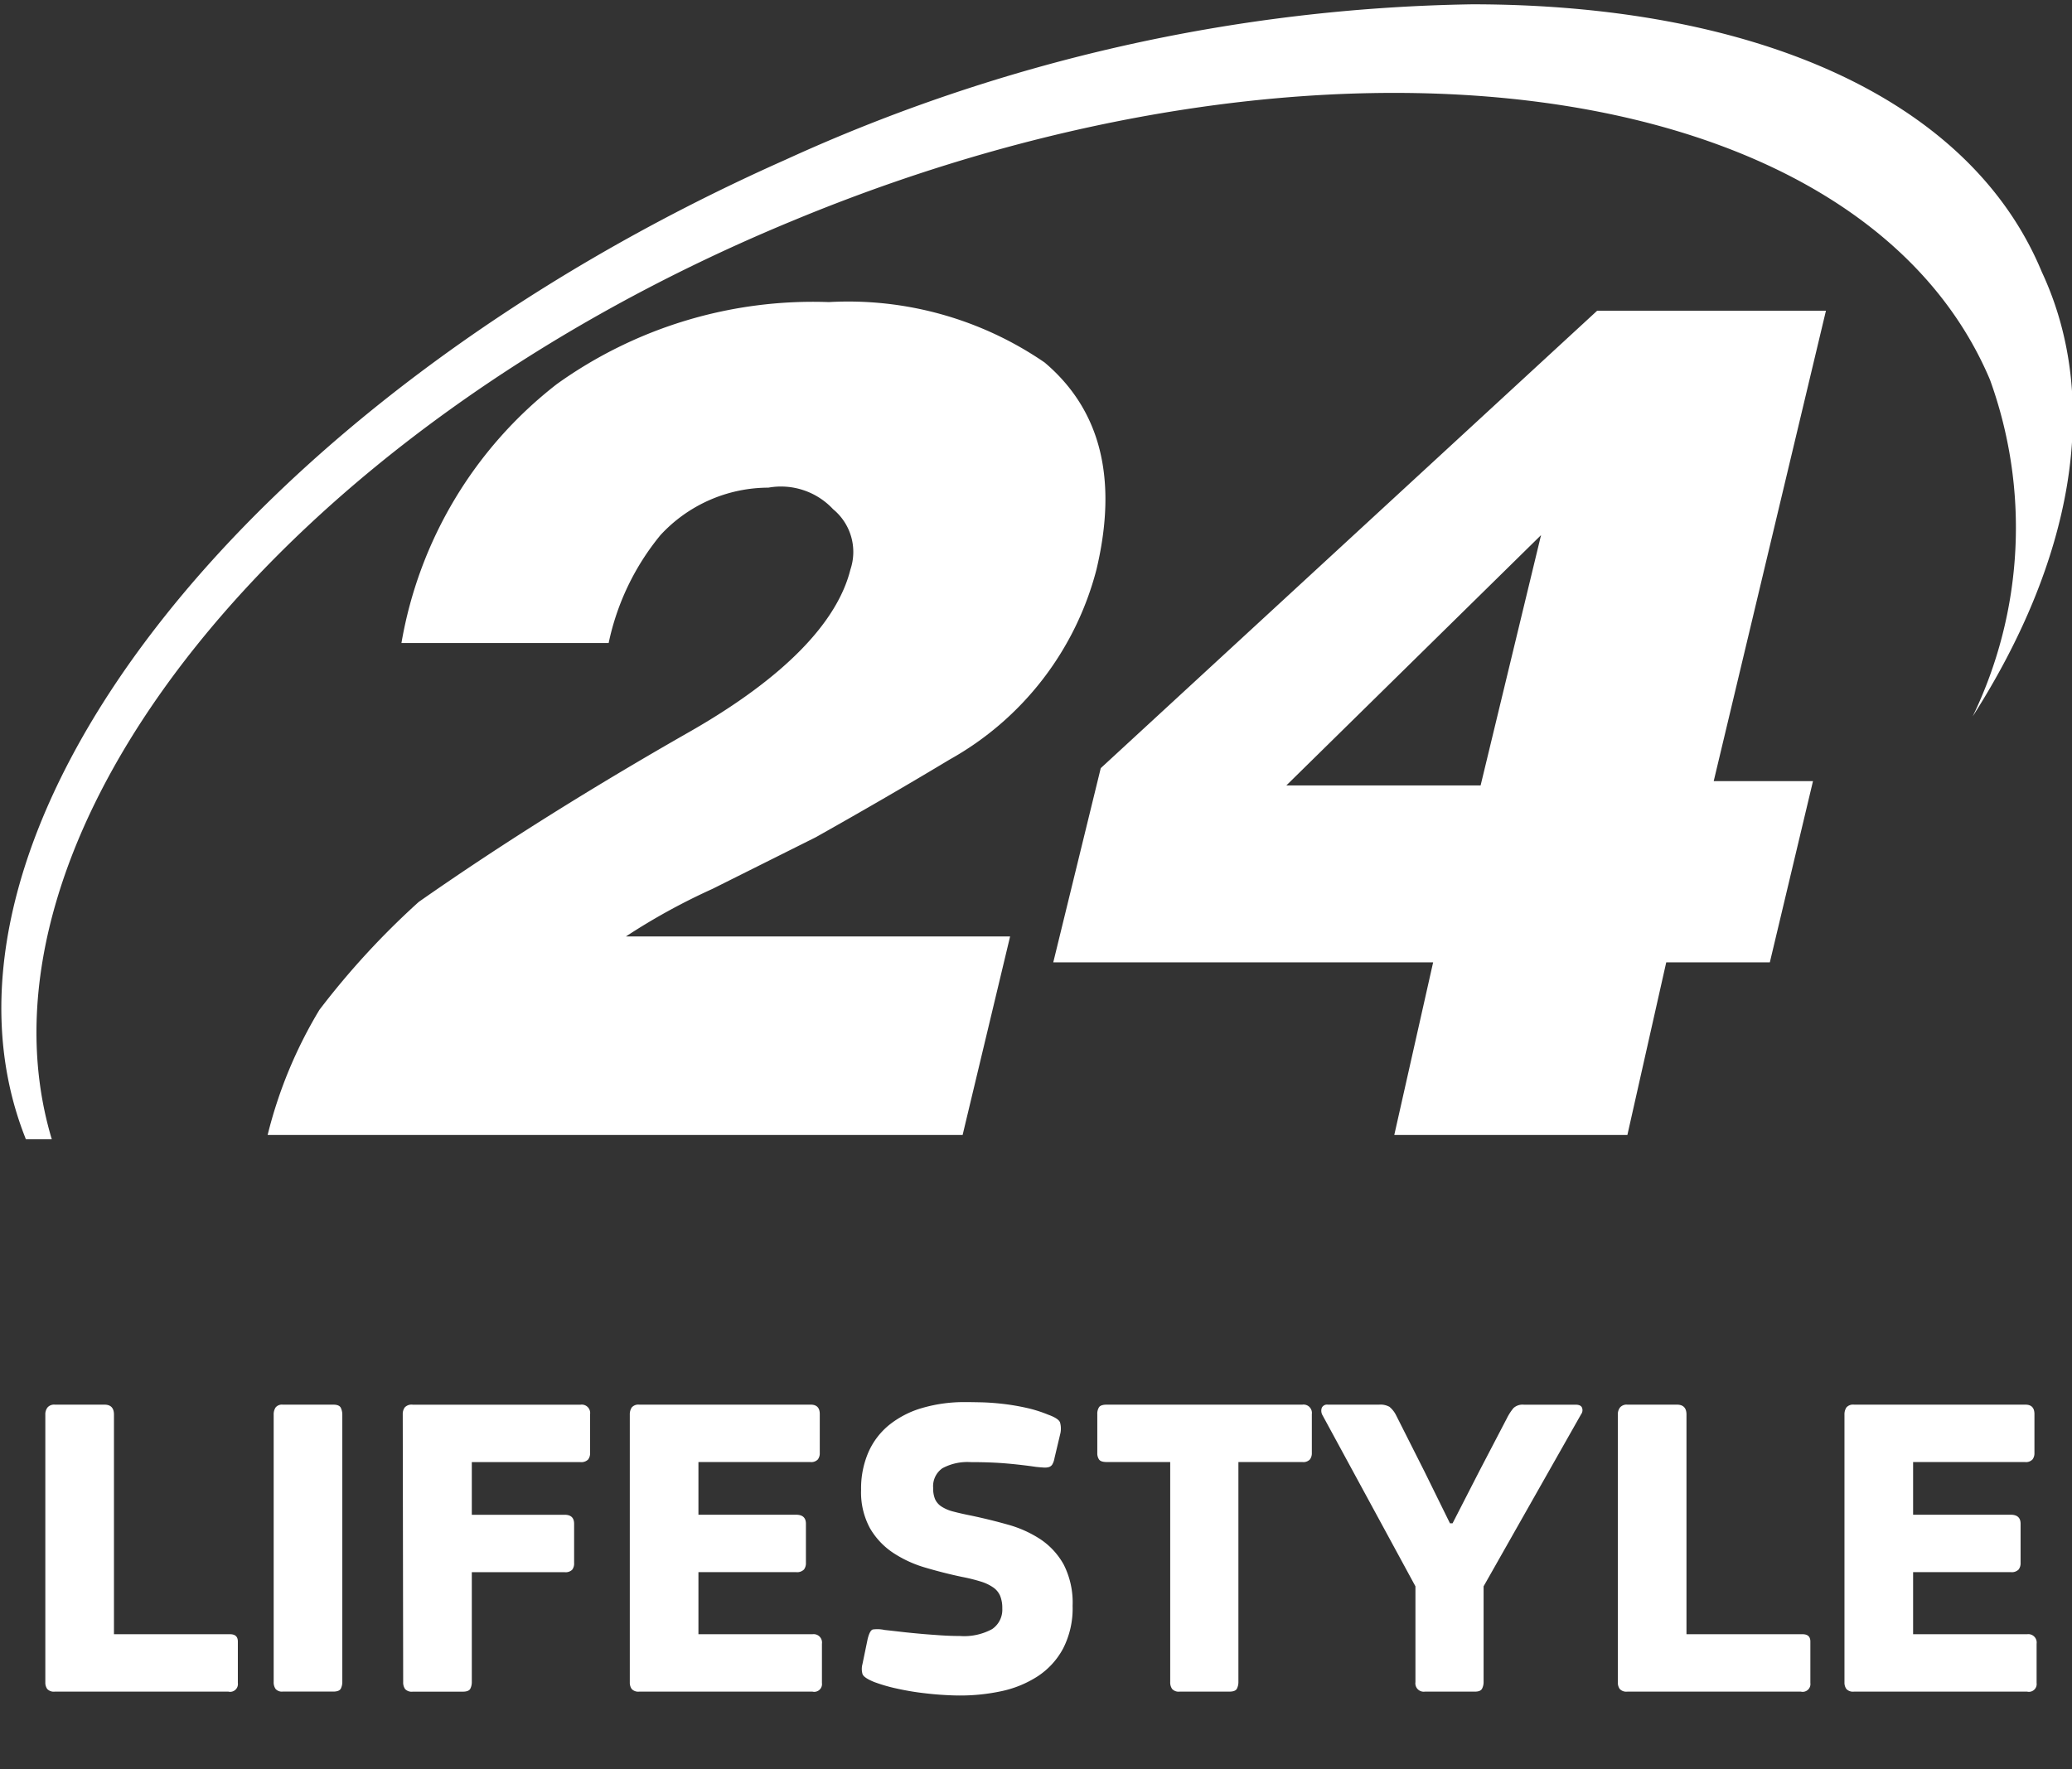
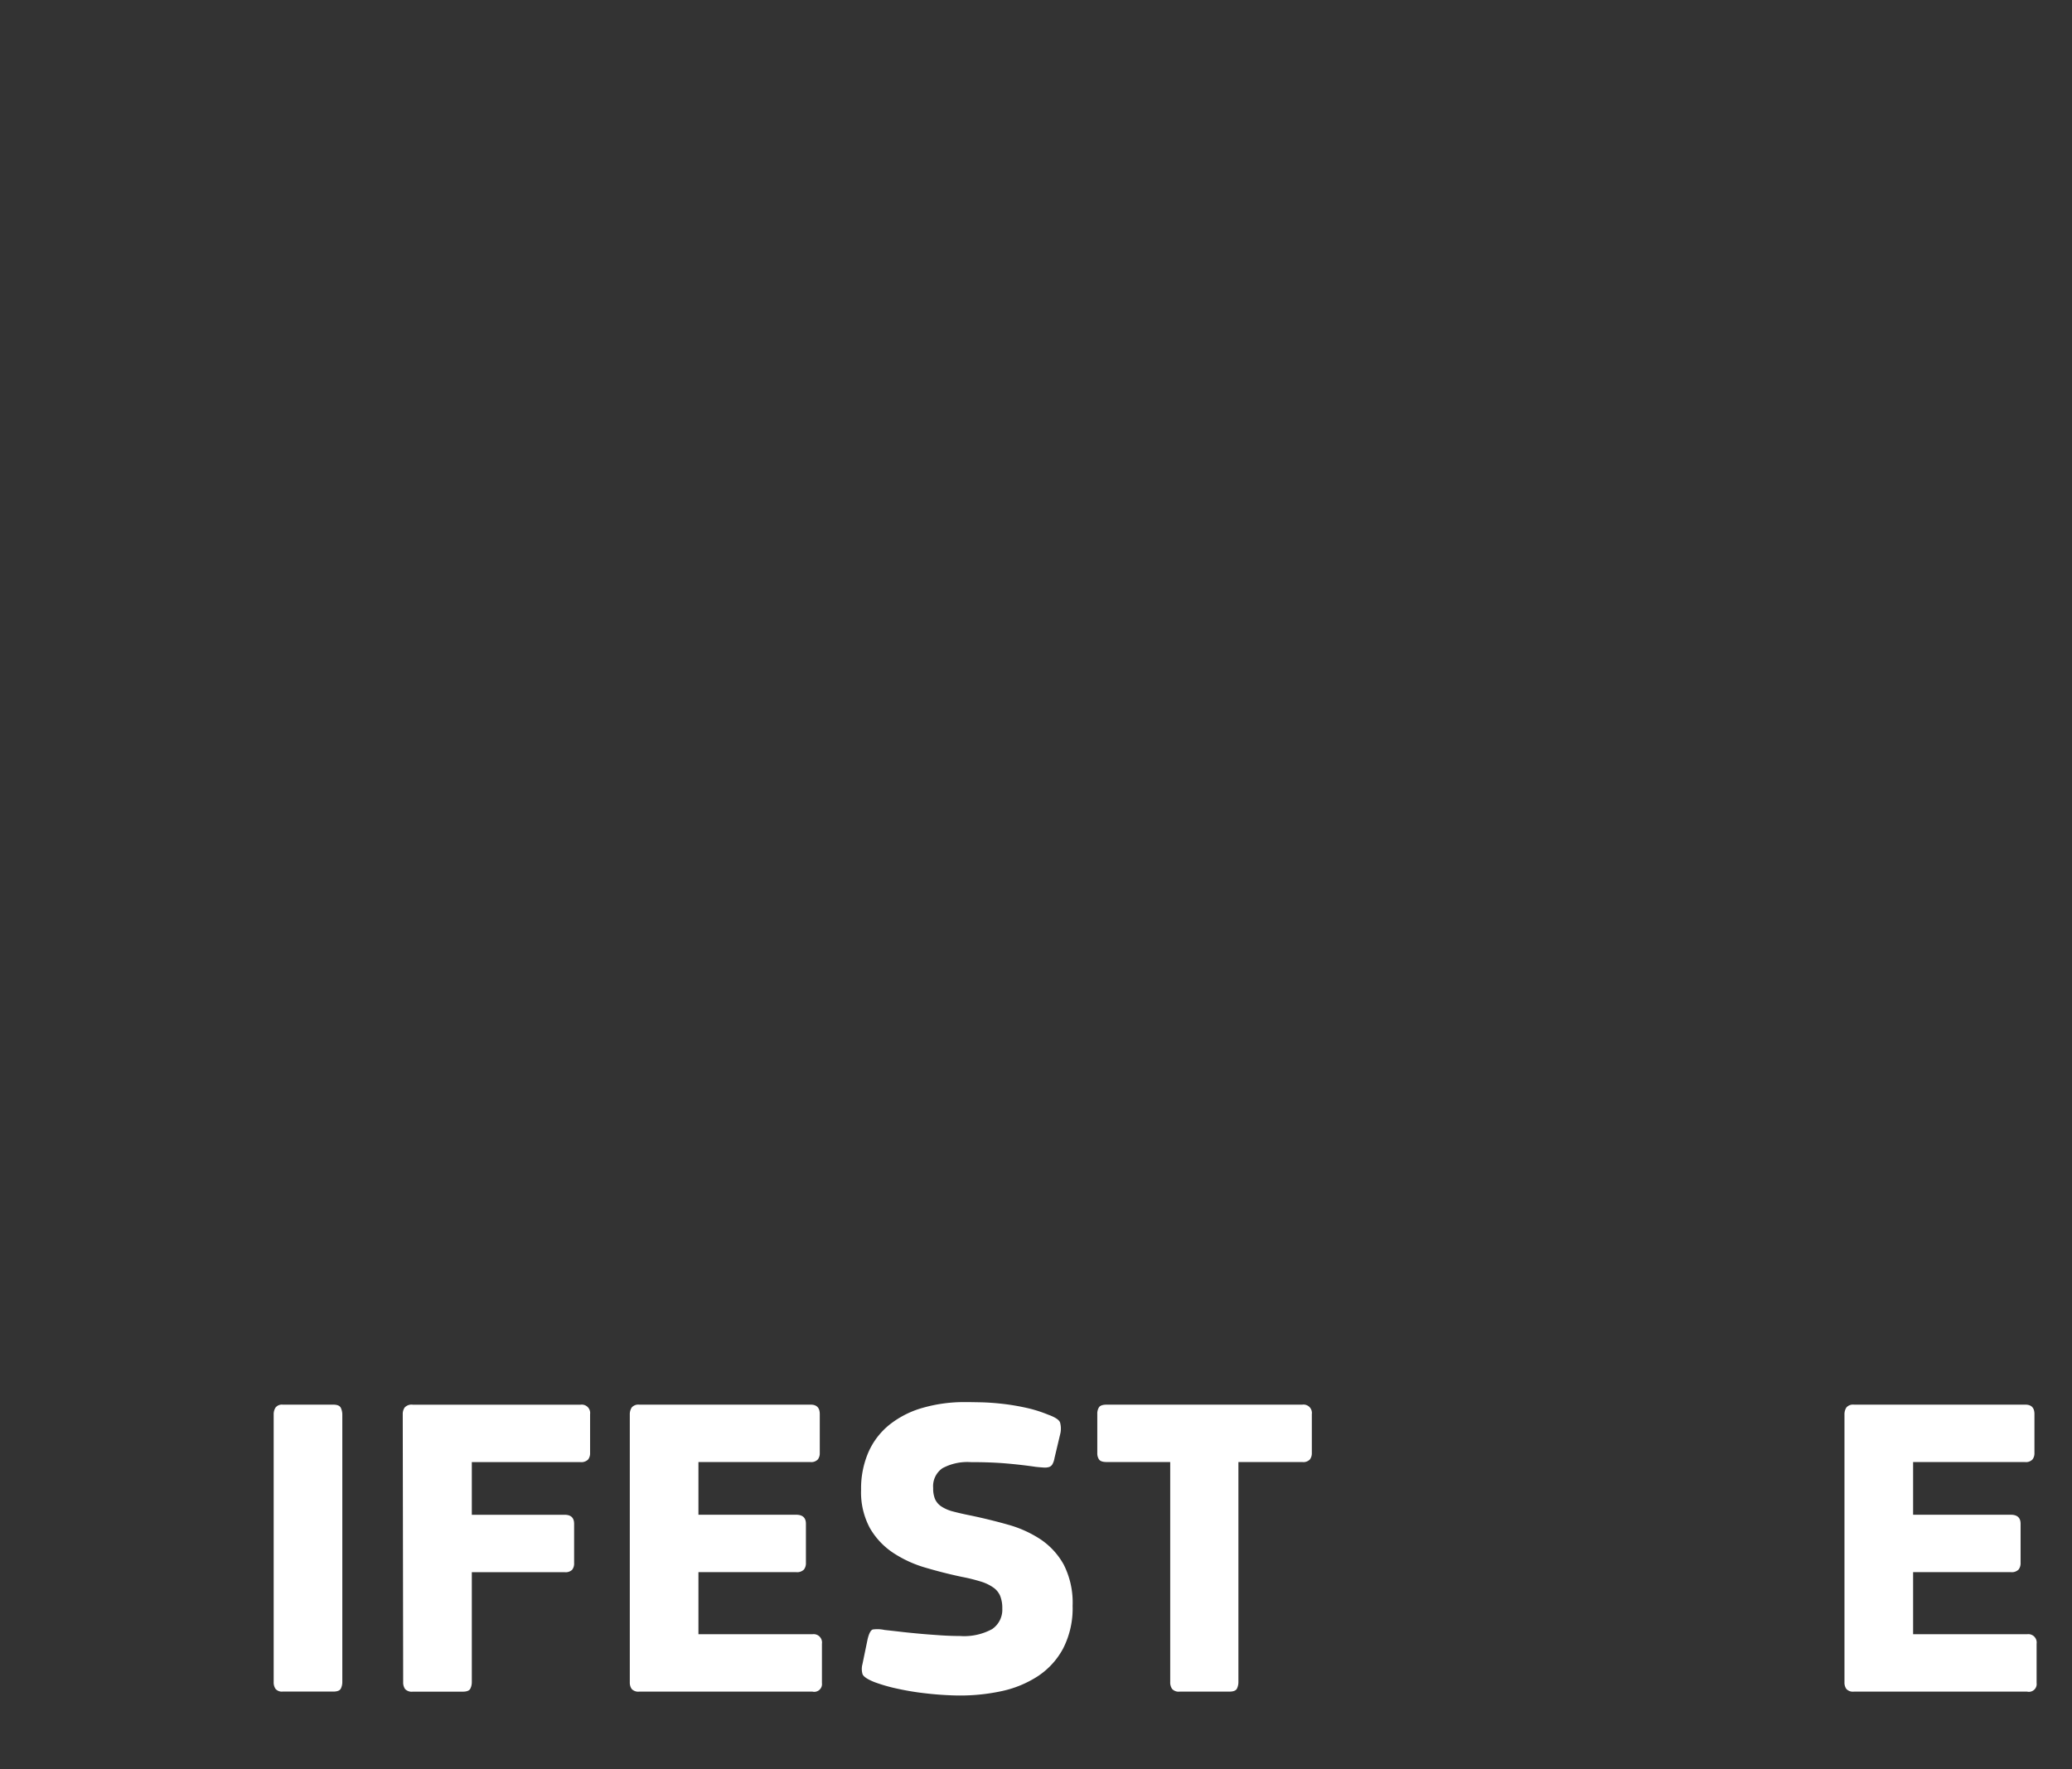
<svg xmlns="http://www.w3.org/2000/svg" id="Layer_1" data-name="Layer 1" width="48" height="41" viewBox="0 0 48 41">
  <rect x="0" y="0" width="48" height="41" fill="#333333" stroke="none" />
  <defs>
    <style>
      .cls-1, .cls-2 {
        fill: #fff;
      }

      .cls-1 {
        fill-rule: evenodd;
      }
    </style>
  </defs>
  <title>24-lifestyle-ru</title>
-   <path class="cls-1" d="M45.7,16.6a10.066,10.066,0,0,0,.4-7.8C43.1,1.7,30.7,0,18.4,5.1,6.5,10-.9,19.4,1.2,26.4H.6c-2.8-7,5-17.1,17.6-22.7A39.69,39.69,0,0,1,34.1.1c6.4,0,11.5,2.1,13.2,6.2,1.4,3,.7,6.7-1.6,10.3Zm-36,4.3c2-1.4,4.1-2.7,6.2-3.9,2.3-1.3,3.5-2.6,3.8-3.8a1.281,1.281,0,0,0-.4-1.4,1.651,1.651,0,0,0-1.5-.5,3.408,3.408,0,0,0-2.5,1.1,5.816,5.816,0,0,0-1.2,2.5H9.3a9.658,9.658,0,0,1,3.6-6A10.187,10.187,0,0,1,19.2,7a8.041,8.041,0,0,1,5,1.4q1.95,1.65,1.2,4.8A7.072,7.072,0,0,1,22,17.6c-.5.3-1.5.9-3.1,1.8l-2.4,1.2a14.632,14.632,0,0,0-2,1.1h8.9l-1.1,4.6H6.2a10.468,10.468,0,0,1,1.2-2.9,18.438,18.438,0,0,1,2.3-2.5Zm15.8-3.1L37,7.2h5.3L39.7,18.1H42l-1,4.2H38.6l-.9,4H32.3l.9-4H24.4Zm8.8.4,1.4-5.8-5.9,5.8Z" />
  <g>
-     <path class="cls-2" d="M2.64,37.869H5.33c.12,0,.18.057.18.17v.96a.18.18,0,0,1-.22.2H1.271a.21.21,0,0,1-.176-.06.25.25,0,0,1-.045-.15v-6.21a.258.258,0,0,1,.051-.165.202.202,0,0,1,.17-.065H2.42c.146,0,.22.077.22.23Z" />
    <path class="cls-2" d="M6.34,32.779a.289.289,0,0,1,.045-.165.188.188,0,0,1,.165-.065H7.72c.094,0,.152.025.176.075a.374.374,0,0,1,.034.155v6.2a.339.339,0,0,1-.034.149q-.035.07-.176.07H6.55a.195.195,0,0,1-.165-.06.266.266,0,0,1-.045-.16Z" />
    <path class="cls-2" d="M9.33,32.77a.262.262,0,0,1,.045-.155.215.215,0,0,1,.186-.065H13.45a.194.194,0,0,1,.22.219v.903a.236.236,0,0,1-.045.148.223.223,0,0,1-.185.06H10.93v1.221h2.15c.146,0,.22.069.22.21v.909a.235.235,0,0,1-.045.155.216.216,0,0,1-.175.056H10.93v2.55a.339.339,0,0,1-.034.149q-.035.07-.176.07H9.561a.21.21,0,0,1-.176-.06.266.266,0,0,1-.045-.16Z" />
    <path class="cls-2" d="M14.59,32.779a.289.289,0,0,1,.045-.165.203.203,0,0,1,.176-.065h3.97c.14,0,.21.073.21.219v.903a.236.236,0,0,1-.045.148.209.209,0,0,1-.175.06H16.18v1.221h2.261c.153,0,.229.069.229.21v.909a.241.241,0,0,1-.045.15.223.223,0,0,1-.185.061H16.18v1.439h2.641a.194.194,0,0,1,.22.22V38.999a.18.18,0,0,1-.22.2H14.811a.21.21,0,0,1-.176-.06.25.25,0,0,1-.045-.15Z" />
    <path class="cls-2" d="M22.23,39.289c-.107,0-.24-.005-.4-.015s-.33-.027-.51-.05q-.27-.035-.545-.096a3.802,3.802,0,0,1-.516-.149c-.166-.066-.26-.13-.279-.19a.431.431,0,0,1,0-.229l.12-.58c.033-.134.073-.207.12-.221a.773.773,0,0,1,.27.011c.12.013.253.028.4.045.146.017.296.031.449.045s.307.024.46.035c.153.01.301.015.44.015a1.355,1.355,0,0,0,.745-.16.543.543,0,0,0,.235-.479.744.744,0,0,0-.051-.295.456.456,0,0,0-.165-.195,1.027,1.027,0,0,0-.29-.135,3.962,3.962,0,0,0-.425-.105c-.286-.06-.569-.132-.85-.215a2.751,2.751,0,0,1-.75-.345,1.721,1.721,0,0,1-.535-.57,1.741,1.741,0,0,1-.205-.89,2.109,2.109,0,0,1,.17-.87,1.689,1.689,0,0,1,.485-.635,2.192,2.192,0,0,1,.765-.391,3.479,3.479,0,0,1,1-.135c.094,0,.215.002.365.005.149.004.313.015.49.035a5.274,5.274,0,0,1,.54.09,3.045,3.045,0,0,1,.515.16c.167.06.26.122.28.185a.539.539,0,0,1,.01.235l-.14.59a.424.424,0,0,1-.051.146.141.141,0,0,1-.08.06.349.349,0,0,1-.125.01c-.05-.003-.108-.008-.175-.015q-.34-.05-.694-.08c-.237-.02-.509-.03-.815-.03a1.217,1.217,0,0,0-.655.141.506.506,0,0,0-.215.46.633.633,0,0,0,.045.26.407.407,0,0,0,.15.17.913.913,0,0,0,.274.115c.113.03.254.062.42.095.287.061.57.13.851.21a2.658,2.658,0,0,1,.75.34,1.688,1.688,0,0,1,.535.585,1.946,1.946,0,0,1,.205.955,2.034,2.034,0,0,1-.221.99,1.768,1.768,0,0,1-.585.64,2.497,2.497,0,0,1-.84.346A4.542,4.542,0,0,1,22.23,39.289Z" />
    <path class="cls-2" d="M30.345,33.819a.208.208,0,0,1-.175.06H28.689v5.1a.343.343,0,0,1-.034.15q-.035.07-.176.07H27.33a.207.207,0,0,1-.175-.06.261.261,0,0,1-.046-.161V33.879H25.64c-.094,0-.153-.02-.18-.06a.253.253,0,0,1-.04-.148v-.903a.277.277,0,0,1,.04-.159c.026-.039.086-.06.18-.06h4.53a.194.194,0,0,1,.22.219v.903A.236.236,0,0,1,30.345,33.819Z" />
-     <path class="cls-2" d="M32.79,36.759l-2.15-3.96a.208.208,0,0,1-.02-.175.133.133,0,0,1,.14-.075H31.95a.427.427,0,0,1,.239.051.606.606,0,0,1,.15.189L33,34.1l.59,1.199h.06l.62-1.21.641-1.229a1.209,1.209,0,0,1,.149-.23.309.309,0,0,1,.24-.08H36.5q.12,0,.149.07a.156.156,0,0,1-.02.15l-2.26,3.989v2.221a.327.327,0,0,1-.035.149c-.023.047-.079.07-.165.07H33.01a.194.194,0,0,1-.22-.22Z" />
-     <path class="cls-2" d="M39.069,37.869h2.69c.12,0,.18.057.18.17v.96a.18.18,0,0,1-.22.2H37.7a.21.21,0,0,1-.176-.06.25.25,0,0,1-.045-.15v-6.21a.258.258,0,0,1,.051-.165.202.202,0,0,1,.17-.065h1.149c.146,0,.22.077.22.23Z" />
    <path class="cls-2" d="M42.729,32.779a.289.289,0,0,1,.045-.165.203.203,0,0,1,.176-.065h3.97c.14,0,.21.073.21.219v.903a.236.236,0,0,1-.045.148.209.209,0,0,1-.175.06H44.319v1.221h2.261c.153,0,.229.069.229.21v.909a.241.241,0,0,1-.045.15.223.223,0,0,1-.185.061H44.319v1.439H46.96a.194.194,0,0,1,.22.22V38.999a.18.18,0,0,1-.22.2H42.95a.21.21,0,0,1-.176-.06.25.25,0,0,1-.045-.15Z" />
  </g>
</svg>